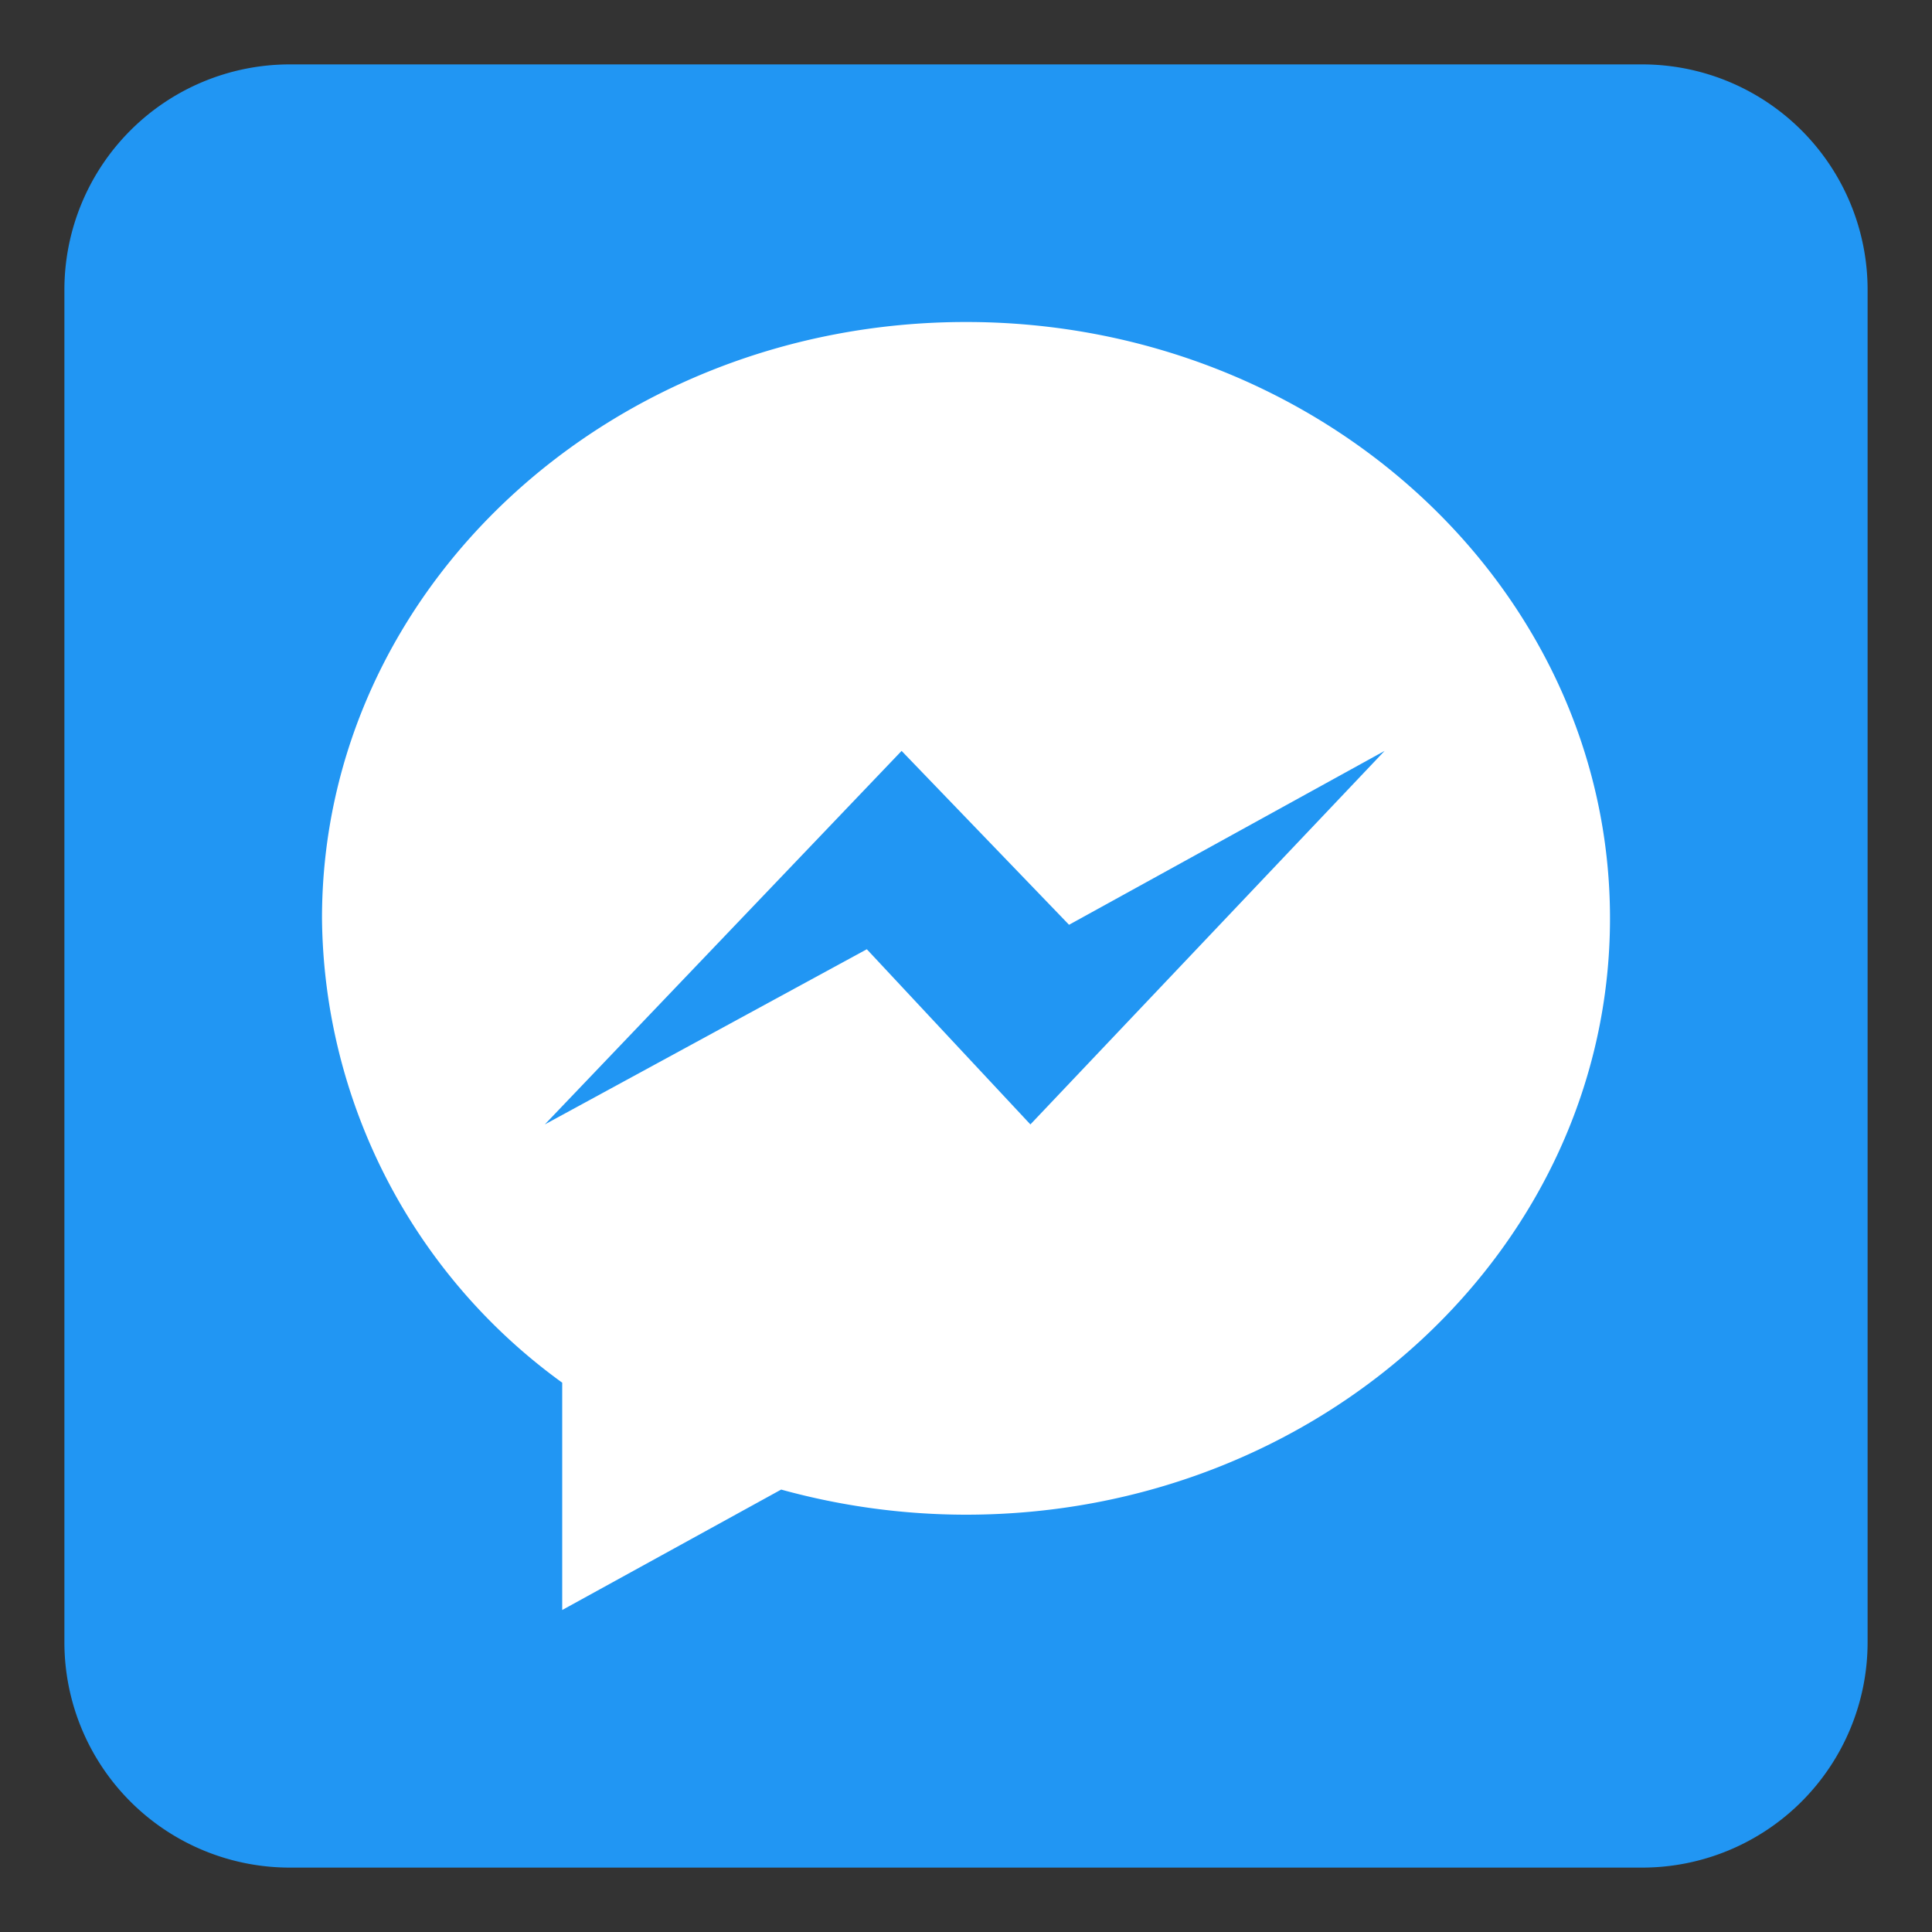
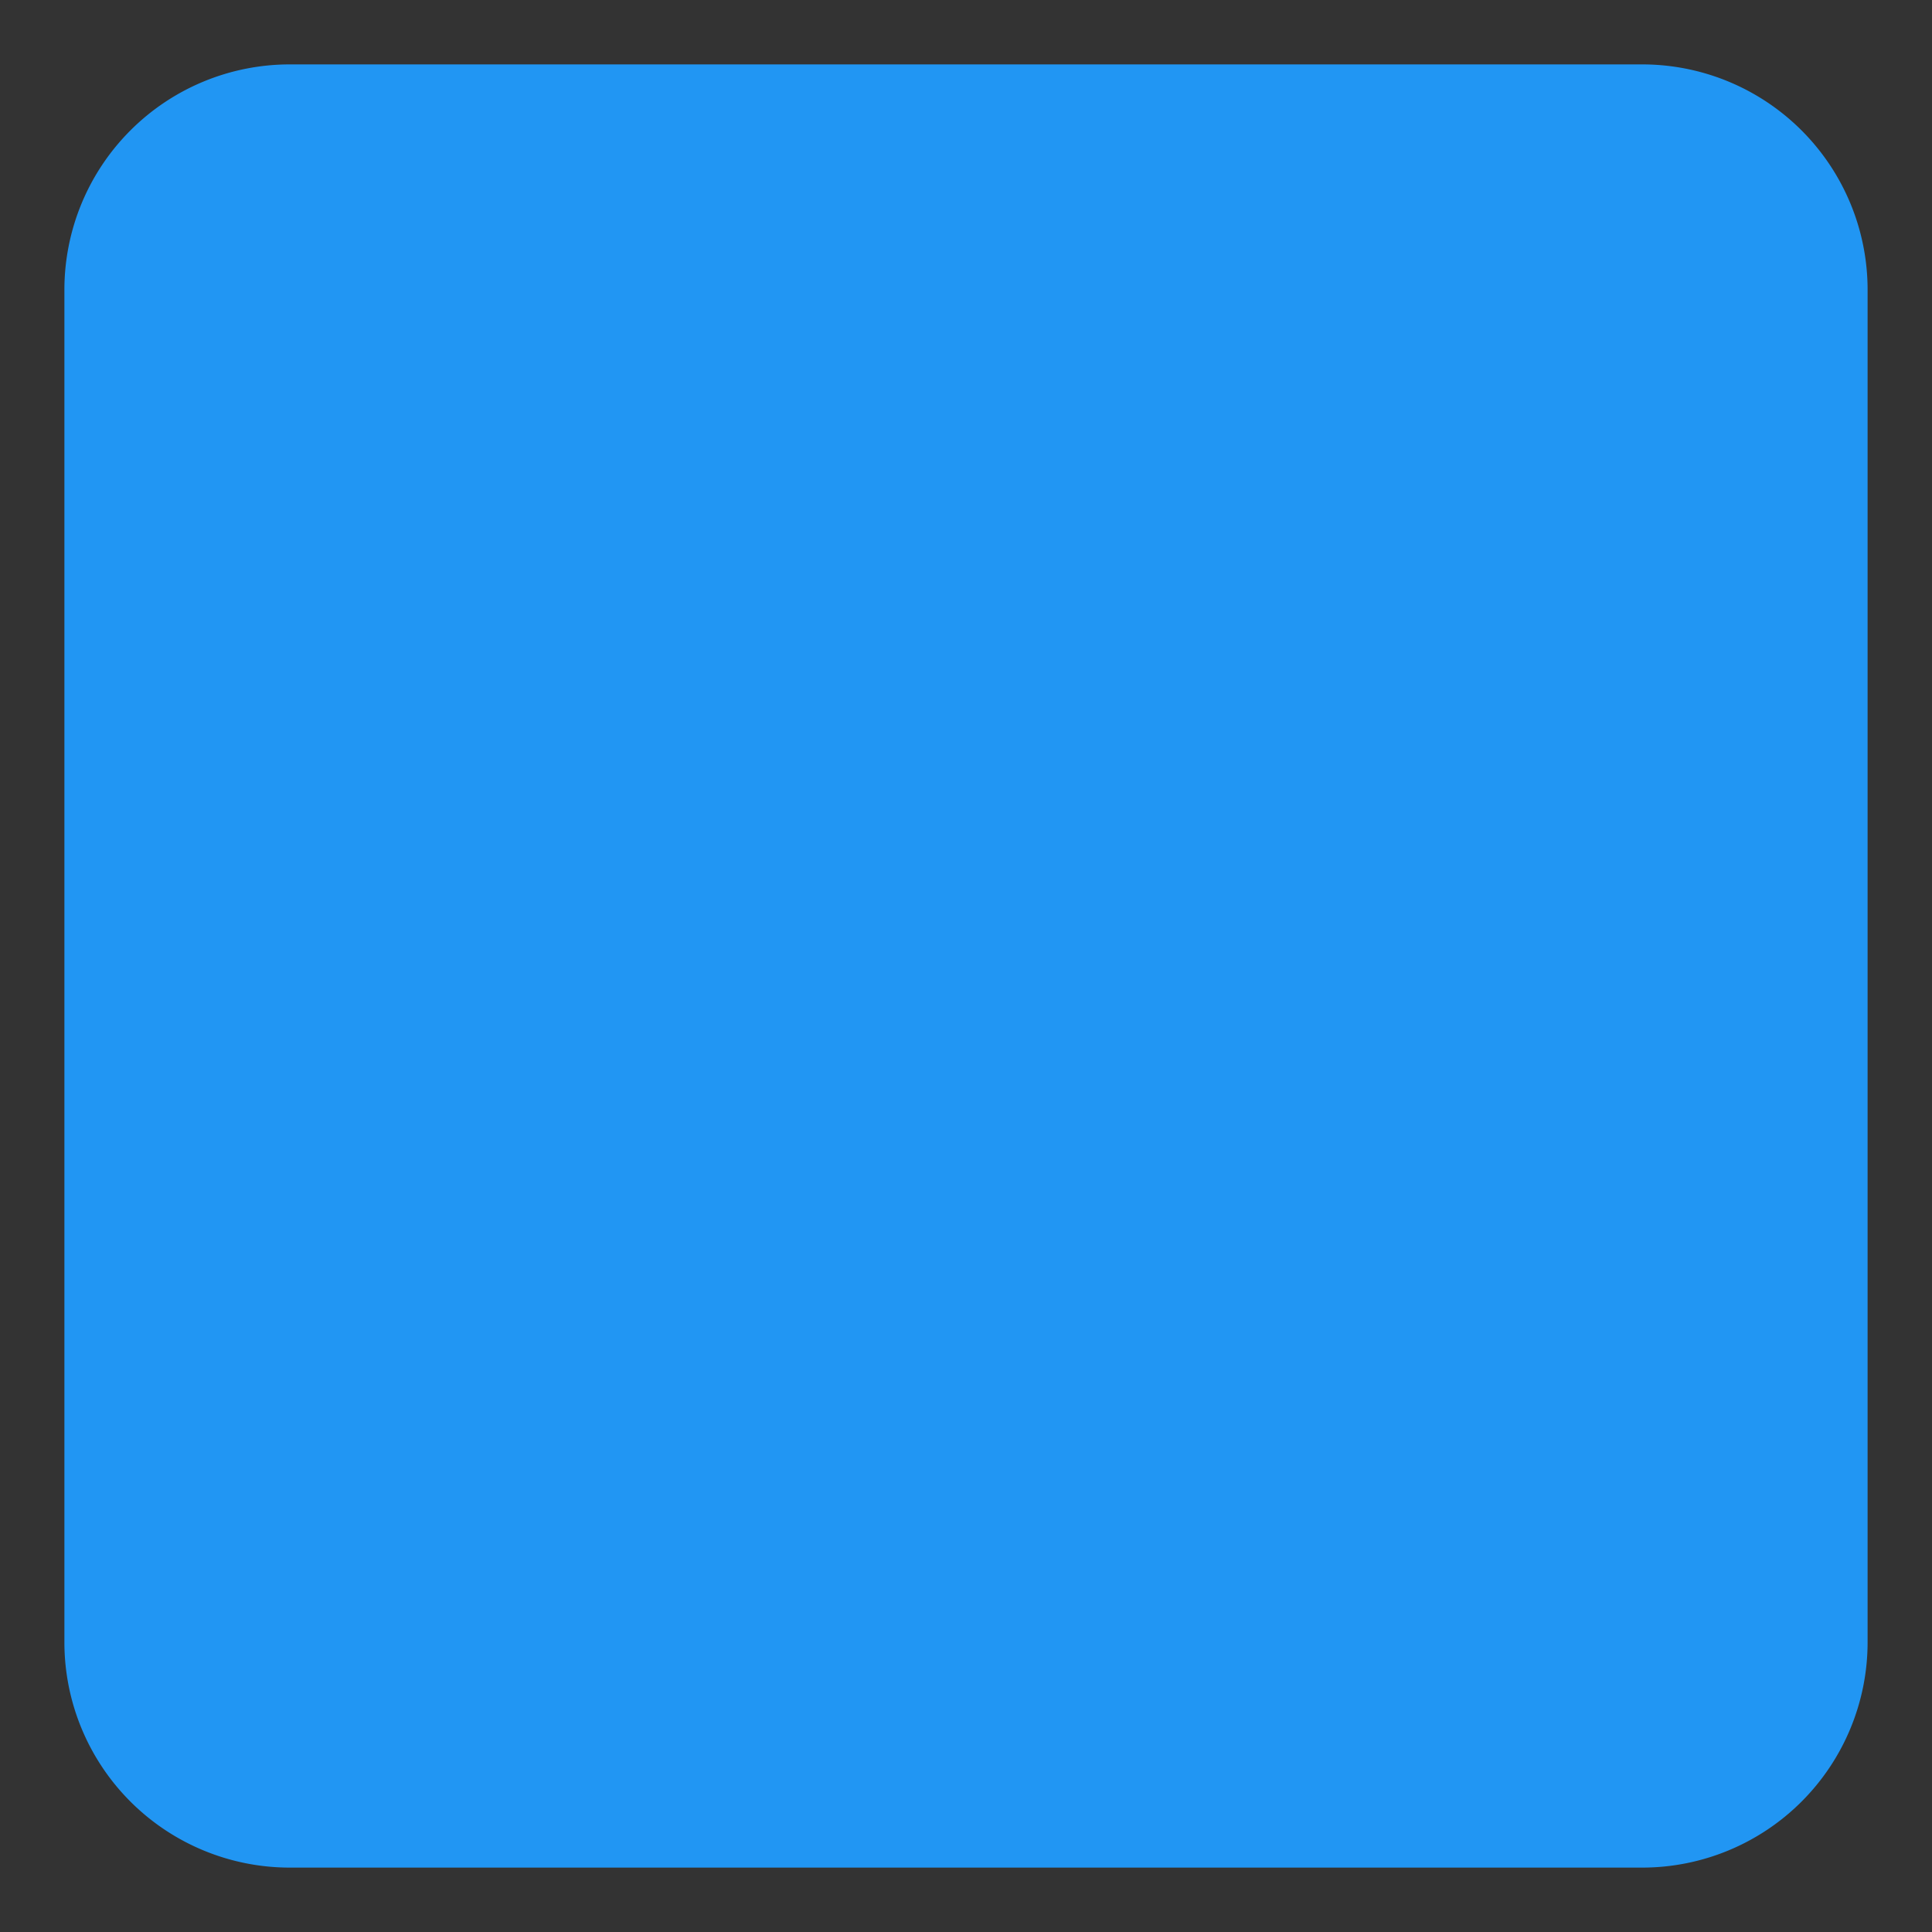
<svg xmlns="http://www.w3.org/2000/svg" width="30" height="30">
  <rect width="100%" height="100%" fill="#333333" stroke="none" />
  <path d="M25.5,1H4.5A3.5,3.5,0,0,0,1,4.5v21A3.5,3.5,0,0,0,4.5,29h21A3.5,3.5,0,0,0,29,25.5V4.5A3.5,3.5,0,0,0,25.5,1Z" fill="#2196f3" />
-   <path d="M5 14.26a9 9 0 0 0 3.73 7.21V25l3.4-1.87a10.81 10.81 0 0 0 2.87.39c5.52 0 10-4.15 10-9.26S20.52 5 15 5 5 9.14 5 14.26zm9-2.6l2.6 2.7 4.9-2.7-5.5 5.8-2.54-2.72-5 2.72z" fill="#fff" />
</svg>